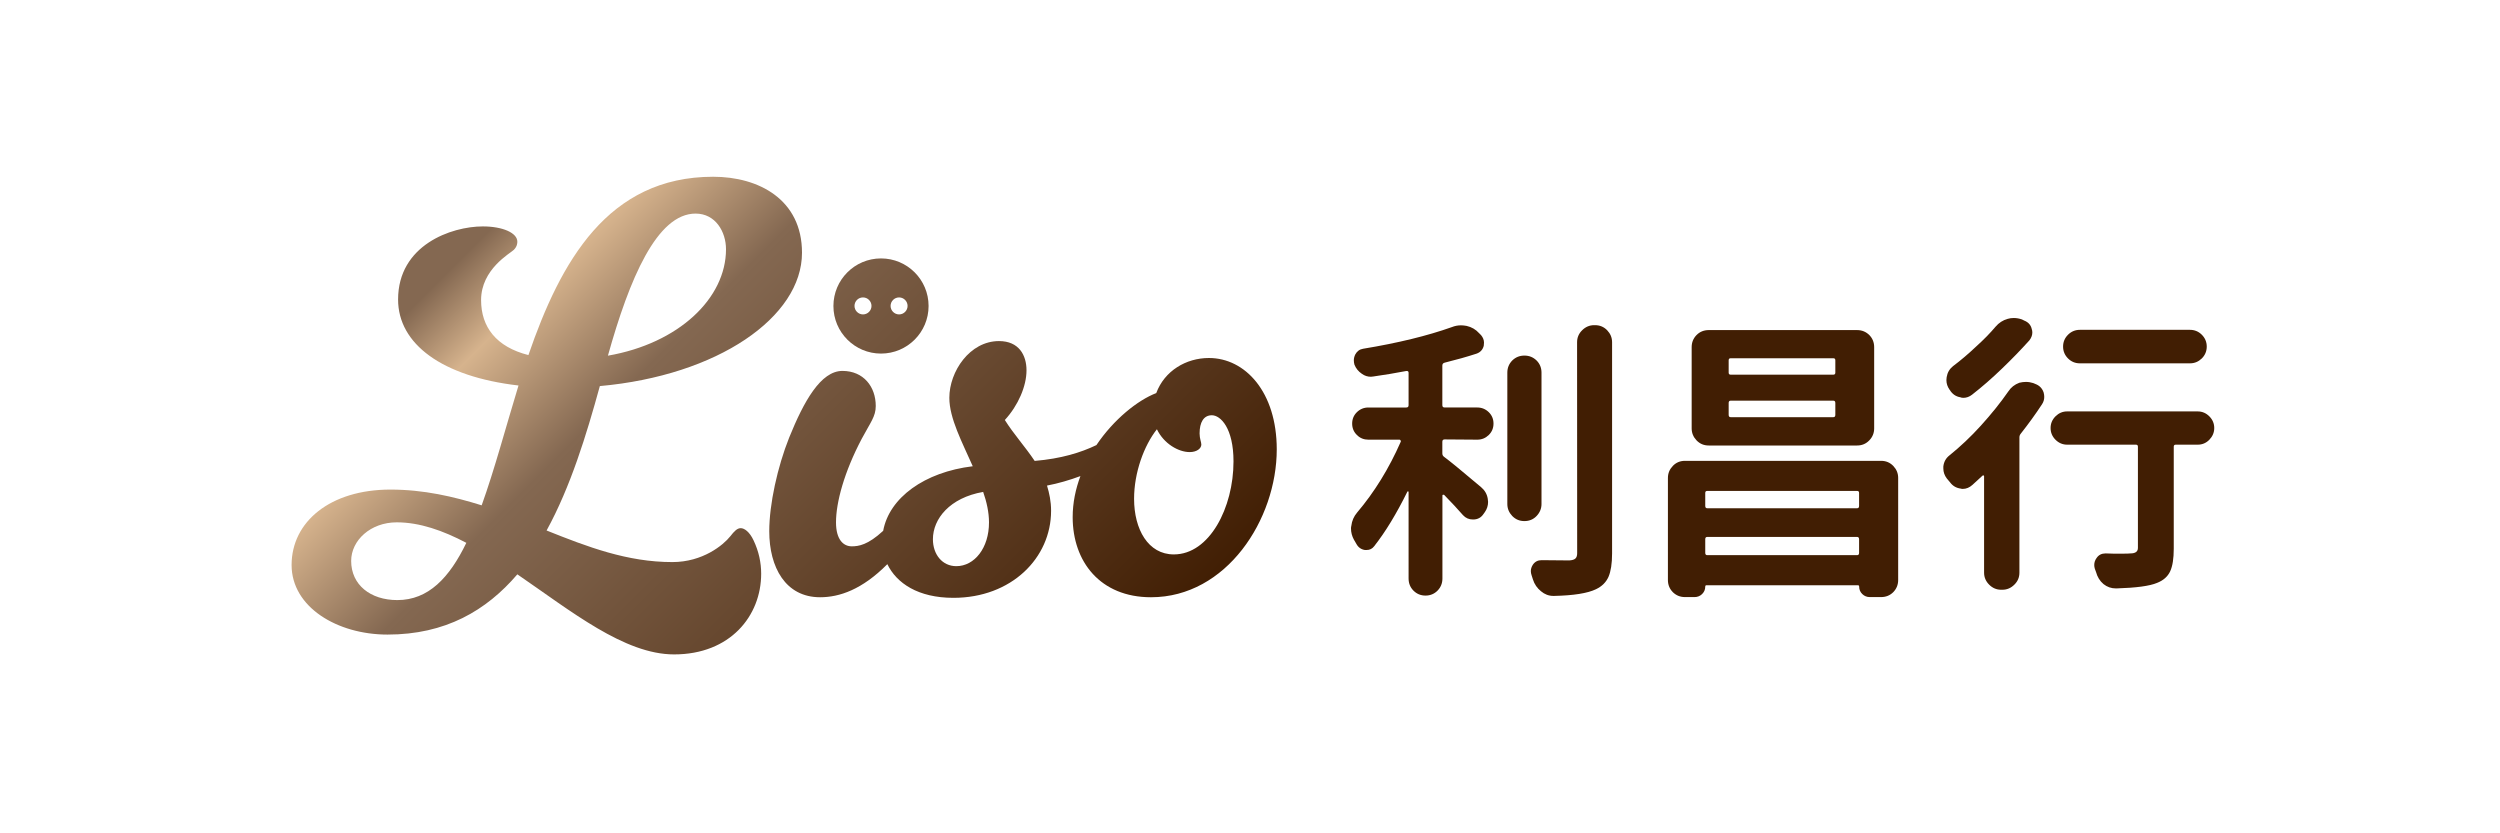
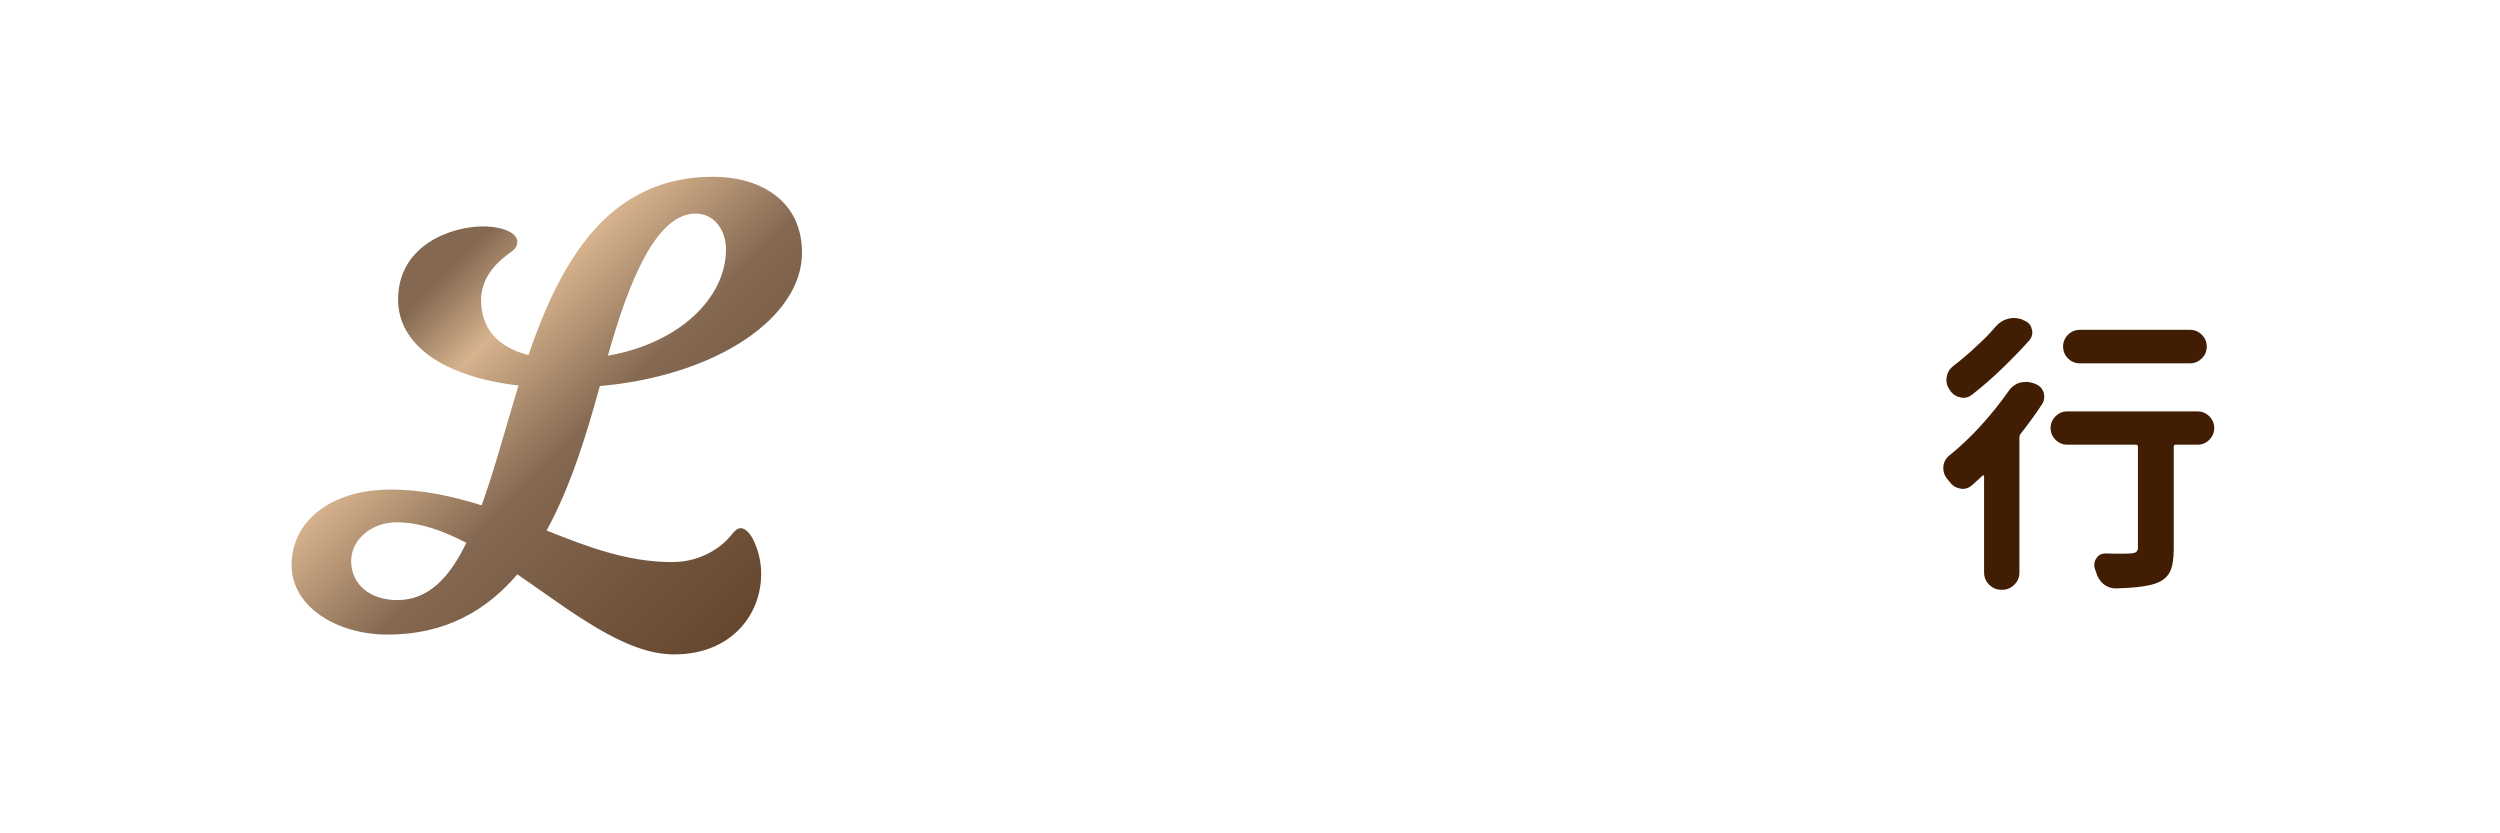
<svg xmlns="http://www.w3.org/2000/svg" version="1.0" id="圖層_1" x="0px" y="0px" viewBox="0 0 300 100" style="enable-background:new 0 0 300 100;" xml:space="preserve">
  <style type="text/css">
	.st0{fill:#411E03;}
	.st1{fill:url(#SVGID_1_);}
	.st2{fill:url(#SVGID_00000040556279130587469080000005625643228034505631_);}
	.st3{fill:url(#SVGID_00000178188884283328022700000005686542663840288168_);}
</style>
  <g>
-     <path class="st0" d="M173.36,52.73c-0.19,0-0.28,0.09-0.28,0.28v1.39c0,0.19,0.07,0.32,0.21,0.42c0.72,0.53,2.2,1.75,4.44,3.64   c0.44,0.37,0.71,0.83,0.8,1.39c0.02,0.14,0.04,0.27,0.04,0.38c0,0.44-0.13,0.85-0.38,1.21l-0.17,0.24   c-0.28,0.42-0.67,0.64-1.18,0.66c-0.05,0-0.08,0-0.1,0c-0.46,0-0.86-0.17-1.18-0.52c-0.63-0.72-1.38-1.53-2.26-2.43   c-0.05-0.02-0.09-0.03-0.14-0.02c-0.05,0.01-0.07,0.04-0.07,0.09v9.96c0,0.58-0.2,1.06-0.59,1.46c-0.39,0.39-0.87,0.59-1.44,0.59   c-0.57,0-1.05-0.2-1.44-0.59c-0.39-0.39-0.59-0.88-0.59-1.46V59.02c0-0.02-0.02-0.04-0.05-0.05c-0.04-0.01-0.06-0.01-0.09,0.02   c-1.3,2.64-2.63,4.83-3.99,6.56c-0.23,0.3-0.53,0.45-0.9,0.45c-0.07,0-0.14,0-0.21,0c-0.46-0.07-0.81-0.32-1.04-0.76   c-0.09-0.16-0.19-0.32-0.28-0.48c-0.23-0.42-0.35-0.87-0.35-1.35c0-0.09,0.01-0.2,0.04-0.31c0.07-0.6,0.3-1.13,0.69-1.59   c2.08-2.45,3.83-5.29,5.24-8.5c0.02-0.05,0.02-0.1-0.02-0.16c-0.04-0.06-0.07-0.09-0.12-0.09h-3.75c-0.53,0-0.99-0.18-1.37-0.56   c-0.38-0.37-0.57-0.83-0.57-1.37c0-0.54,0.19-1,0.57-1.37c0.38-0.37,0.84-0.56,1.37-0.56h4.55c0.19,0,0.28-0.09,0.28-0.28v-3.89   c0-0.16-0.09-0.23-0.28-0.21c-1.3,0.25-2.61,0.47-3.96,0.66c-0.09,0.02-0.19,0.03-0.28,0.03c-0.39,0-0.75-0.11-1.08-0.35   c-0.42-0.28-0.72-0.65-0.9-1.11c-0.05-0.19-0.07-0.36-0.07-0.52c0-0.23,0.06-0.46,0.17-0.69c0.21-0.39,0.52-0.62,0.94-0.69   c4.19-0.69,7.74-1.56,10.66-2.6c0.35-0.14,0.71-0.21,1.08-0.21c0.21,0,0.44,0.02,0.69,0.07c0.6,0.14,1.1,0.43,1.49,0.87l0.24,0.24   c0.23,0.28,0.35,0.58,0.35,0.9c0,0.12-0.01,0.24-0.03,0.38c-0.12,0.46-0.41,0.78-0.87,0.94c-1.13,0.37-2.41,0.73-3.82,1.08   c-0.19,0.05-0.28,0.16-0.28,0.35v4.75c0,0.19,0.09,0.28,0.28,0.28h3.92c0.53,0,0.99,0.19,1.37,0.56c0.38,0.37,0.57,0.83,0.57,1.37   c0,0.54-0.19,1-0.57,1.37s-0.84,0.56-1.37,0.56L173.36,52.73L173.36,52.73z M182.93,42.67c0.58,0,1.06,0.2,1.46,0.59   c0.39,0.39,0.59,0.88,0.59,1.46v15.76c0,0.55-0.2,1.03-0.59,1.44c-0.39,0.41-0.88,0.61-1.46,0.61s-1.06-0.2-1.46-0.61   c-0.39-0.41-0.59-0.89-0.59-1.44V44.72c0-0.58,0.2-1.06,0.59-1.46C181.87,42.87,182.35,42.67,182.93,42.67z M189.25,41.07   c0-0.56,0.2-1.04,0.61-1.44c0.4-0.4,0.88-0.61,1.44-0.61h0.1c0.58,0,1.06,0.2,1.46,0.61c0.39,0.41,0.59,0.88,0.59,1.44v25.34   c0,1.23-0.15,2.16-0.43,2.81c-0.29,0.65-0.79,1.15-1.51,1.49c-1,0.48-2.67,0.75-5.03,0.8c-0.02,0-0.05,0-0.07,0   c-0.56,0-1.05-0.19-1.49-0.56c-0.46-0.37-0.79-0.84-0.97-1.42c-0.05-0.16-0.1-0.33-0.16-0.5c-0.06-0.17-0.09-0.34-0.09-0.5   c0-0.25,0.08-0.51,0.24-0.76c0.25-0.37,0.6-0.55,1.04-0.55h0.04c0.99,0.02,2.09,0.03,3.3,0.03c0.35-0.02,0.59-0.1,0.73-0.23   c0.14-0.13,0.21-0.34,0.21-0.64L189.25,41.07L189.25,41.07z" />
-     <path class="st0" d="M200.15,57.35c0-0.56,0.2-1.03,0.59-1.44c0.39-0.41,0.88-0.61,1.46-0.61h23.53c0.58,0,1.06,0.2,1.46,0.61   c0.39,0.41,0.59,0.88,0.59,1.44V69.6c0,0.58-0.2,1.06-0.59,1.46c-0.39,0.39-0.88,0.59-1.46,0.59h-1.35c-0.35,0-0.65-0.12-0.9-0.36   c-0.25-0.24-0.38-0.54-0.38-0.89c0-0.11-0.05-0.17-0.14-0.17h-18.19c-0.09,0-0.14,0.06-0.14,0.17c0,0.35-0.13,0.64-0.38,0.89   c-0.25,0.24-0.56,0.36-0.9,0.36h-1.15c-0.58,0-1.06-0.2-1.46-0.59c-0.39-0.4-0.59-0.88-0.59-1.46L200.15,57.35L200.15,57.35z    M222.85,39.61c0.58,0,1.06,0.2,1.46,0.59c0.39,0.39,0.59,0.88,0.59,1.46v9.75c0,0.56-0.2,1.04-0.59,1.44   c-0.4,0.41-0.88,0.61-1.46,0.61h-17.8c-0.58,0-1.06-0.2-1.46-0.61c-0.39-0.41-0.59-0.89-0.59-1.44v-9.75c0-0.58,0.2-1.06,0.59-1.46   c0.39-0.39,0.88-0.59,1.46-0.59H222.85z M223.09,59.15c0-0.16-0.08-0.24-0.24-0.24h-17.98c-0.16,0-0.24,0.08-0.24,0.24v1.56   c0,0.19,0.08,0.28,0.24,0.28h17.98c0.16,0,0.24-0.09,0.24-0.28L223.09,59.15L223.09,59.15z M204.63,66.34   c0,0.19,0.08,0.28,0.24,0.28h17.98c0.16,0,0.24-0.09,0.24-0.28v-1.63c0-0.18-0.08-0.28-0.24-0.28h-17.98   c-0.16,0-0.24,0.09-0.24,0.28V66.34z M220,44.96c0.16,0,0.24-0.08,0.24-0.24v-1.49c0-0.16-0.08-0.24-0.24-0.24h-12.32   c-0.16,0-0.24,0.08-0.24,0.24v1.49c0,0.16,0.08,0.24,0.24,0.24L220,44.96L220,44.96z M220,50.06c0.16,0,0.24-0.09,0.24-0.28v-1.42   c0-0.19-0.08-0.28-0.24-0.28h-12.32c-0.16,0-0.24,0.09-0.24,0.28v1.42c0,0.19,0.08,0.28,0.24,0.28H220z" />
    <path class="st0" d="M241,46.97c0.32-0.49,0.76-0.83,1.32-1.04c0.28-0.07,0.54-0.1,0.8-0.1c0.3,0,0.59,0.05,0.87,0.14l0.24,0.1   c0.51,0.19,0.84,0.53,1.01,1.04c0.05,0.19,0.07,0.36,0.07,0.52c0,0.32-0.09,0.62-0.28,0.9c-0.76,1.16-1.61,2.33-2.53,3.5   c-0.12,0.14-0.17,0.29-0.17,0.45v16.24c0,0.56-0.2,1.04-0.61,1.44c-0.41,0.41-0.89,0.61-1.44,0.61h-0.14   c-0.55,0-1.03-0.2-1.44-0.61c-0.41-0.41-0.61-0.89-0.61-1.44V57.14c0-0.05-0.02-0.07-0.07-0.09c-0.05-0.01-0.08,0-0.11,0.02   c-0.42,0.39-0.82,0.76-1.21,1.11c-0.35,0.32-0.74,0.49-1.18,0.49c-0.07,0-0.15-0.01-0.24-0.04c-0.53-0.07-0.96-0.32-1.28-0.76   c-0.14-0.16-0.27-0.31-0.38-0.45c-0.28-0.37-0.42-0.77-0.42-1.21c0-0.09,0-0.17,0-0.24c0.07-0.56,0.31-0.99,0.73-1.32   c1.29-1.04,2.56-2.23,3.78-3.58C238.95,49.7,240.05,48.34,241,46.97z M239.47,39.2c0.39-0.46,0.88-0.78,1.46-0.94   c0.23-0.07,0.47-0.1,0.73-0.1c0.32,0,0.65,0.06,0.97,0.17l0.28,0.14c0.48,0.19,0.79,0.52,0.9,1.01c0.05,0.14,0.07,0.28,0.07,0.42   c0,0.32-0.12,0.64-0.35,0.94c-1,1.11-2.09,2.24-3.3,3.4c-1.2,1.16-2.4,2.2-3.58,3.12c-0.32,0.25-0.67,0.38-1.04,0.38   c-0.14,0-0.27-0.02-0.38-0.07c-0.53-0.09-0.95-0.38-1.25-0.87c-0.02,0-0.03-0.01-0.03-0.04c-0.25-0.35-0.38-0.73-0.38-1.15   c0-0.12,0.01-0.23,0.03-0.35c0.09-0.56,0.35-0.99,0.76-1.32c0.92-0.69,1.85-1.48,2.78-2.36C238.05,40.76,238.83,39.96,239.47,39.2z    M263.73,49.37c0.53,0,1,0.2,1.39,0.59s0.59,0.86,0.59,1.4c0,0.54-0.2,1.01-0.59,1.41s-0.86,0.59-1.39,0.59h-2.64   c-0.16,0-0.24,0.08-0.24,0.24v12.25c0,1.18-0.14,2.08-0.43,2.71c-0.29,0.62-0.81,1.09-1.58,1.39c-0.88,0.37-2.5,0.59-4.86,0.66   c-0.02,0-0.05,0-0.07,0c-0.56,0-1.05-0.17-1.49-0.52c-0.44-0.37-0.74-0.86-0.9-1.46c-0.05-0.12-0.09-0.24-0.14-0.38   c-0.05-0.16-0.07-0.31-0.07-0.45c0-0.3,0.09-0.58,0.28-0.84c0.25-0.37,0.61-0.55,1.08-0.55h0.03c0.32,0,0.65,0.01,0.97,0.03   c0.37,0,0.68,0,0.94,0c0.53,0,0.88-0.01,1.04-0.03c0.6,0,0.9-0.22,0.9-0.66V53.6c0-0.16-0.08-0.24-0.24-0.24h-8.26   c-0.53,0-1-0.2-1.39-0.59c-0.39-0.39-0.59-0.86-0.59-1.41c0-0.54,0.2-1.01,0.59-1.4s0.86-0.59,1.39-0.59   C248.05,49.37,263.73,49.37,263.73,49.37z M262.8,39.58c0.55,0,1.03,0.2,1.42,0.59c0.39,0.39,0.59,0.87,0.59,1.42   s-0.2,1.03-0.59,1.42c-0.4,0.39-0.87,0.59-1.42,0.59h-13.22c-0.56,0-1.03-0.2-1.42-0.59c-0.39-0.39-0.59-0.87-0.59-1.42   s0.2-1.03,0.59-1.42c0.39-0.39,0.87-0.59,1.42-0.59H262.8z" />
  </g>
  <g>
    <linearGradient id="SVGID_1_" gradientUnits="userSpaceOnUse" x1="51.684" y1="67.358" x2="116.412" y2="2.629" gradientTransform="matrix(1 0 0 -1 0 102)">
      <stop offset="0" style="stop-color:#846851" />
      <stop offset="0.1" style="stop-color:#D6B38D" />
      <stop offset="0.274" style="stop-color:#846851" />
      <stop offset="1" style="stop-color:#411E03" />
    </linearGradient>
    <path class="st1" d="M96.24,30.33c0-6.39-5.19-9.12-10.66-9.12c-12.63,0-18.31,10.17-22.17,21.4c-3.86-0.98-5.68-3.37-5.68-6.6   c0-3.72,3.51-5.61,3.93-6.03c0.42-0.42,0.42-0.84,0.42-0.98c0-1.05-1.75-1.83-4.14-1.83c-3.79,0-10.17,2.25-10.17,8.77   c0,5.33,5.26,9.26,14.45,10.32c-1.54,5.05-2.88,10.1-4.42,14.38c-3.37-1.05-6.95-1.89-10.95-1.89c-7.23,0-11.86,3.86-11.86,9.05   c0,5.05,5.47,8.35,11.51,8.35c6.95,0,11.86-2.88,15.58-7.23c6.46,4.42,12.84,9.61,18.81,9.61c6.74,0,10.45-4.63,10.45-9.68   c0-1.33-0.28-2.67-0.91-4c-0.49-1.05-1.12-1.47-1.54-1.47c-0.42,0-0.77,0.35-1.26,0.98c-0.84,1.05-3.3,3.09-6.95,3.09   c-5.4,0-10.17-1.82-15.09-3.79c2.88-5.26,4.77-11.44,6.39-17.33C86.14,45.06,96.24,38.05,96.24,30.33z M83.47,25.63   c2.39,0,3.65,2.18,3.65,4.28c0,5.89-5.68,11.3-14.17,12.77C75.54,33.42,78.84,25.63,83.47,25.63z M47.68,72.01   c-3.23,0-5.54-1.83-5.54-4.7c0-2.46,2.32-4.63,5.47-4.63c2.74,0,5.54,0.98,8.35,2.46C53.93,69.34,51.4,72.01,47.68,72.01z" />
    <linearGradient id="SVGID_00000041254370331619068990000006648612942130551214_" gradientUnits="userSpaceOnUse" x1="75.502" y1="91.176" x2="140.231" y2="26.447" gradientTransform="matrix(1 0 0 -1 0 102)">
      <stop offset="0" style="stop-color:#846851" />
      <stop offset="0.1" style="stop-color:#D6B38D" />
      <stop offset="0.274" style="stop-color:#846851" />
      <stop offset="1" style="stop-color:#411E03" />
    </linearGradient>
-     <path style="fill:url(#SVGID_00000041254370331619068990000006648612942130551214_);" d="M145.07,42.96   c-2.74,0-5.33,1.54-6.32,4.21c-2.23,0.86-5.09,3.14-7.18,6.24c-1.87,0.9-4.22,1.63-7.41,1.9c-1.12-1.68-2.53-3.23-3.58-4.91   c1.61-1.75,2.6-4.07,2.6-5.96c0-1.82-0.91-3.51-3.3-3.51c-3.51,0-5.96,3.65-5.96,6.81c0,2.46,1.54,5.33,2.81,8.21   c-5.8,0.7-10.02,3.78-10.75,7.75c-1.84,1.7-2.95,1.86-3.77,1.86c-0.98,0-1.89-0.77-1.89-2.88c0-2.39,0.98-6.03,3.09-10.03   c1.05-1.97,1.68-2.67,1.68-3.93c0-2.32-1.47-4.21-4-4.21c-2.6,0-4.63,3.65-6.39,8c-1.4,3.51-2.39,8-2.39,11.23   c0,4.35,1.96,7.93,6.1,7.93c2.31,0,5.04-0.91,8.07-3.97c1.11,2.29,3.7,4.04,7.93,4.04c6.95,0,11.72-4.77,11.72-10.45   c0-1.12-0.21-2.1-0.49-3.02c1.36-0.26,2.72-0.66,4.01-1.14c-0.58,1.55-0.93,3.21-0.93,4.93c0,5.33,3.3,9.61,9.4,9.61   c9.05,0,15.09-9.33,15.09-17.75C153.21,47.03,149.42,42.96,145.07,42.96z M114.76,67.94c-1.68,0-2.81-1.4-2.81-3.23   c0-2.46,2.03-4.98,6.03-5.68c0.42,1.19,0.7,2.46,0.7,3.65C118.69,65.76,116.93,67.94,114.76,67.94z M140.86,66.53   c-3.09,0-4.77-3.02-4.77-6.67c0-3.16,1.19-6.39,2.74-8.35c0.84,1.75,2.6,2.74,3.93,2.74c0.84,0,1.4-0.42,1.4-0.91   c0-0.28-0.21-0.7-0.21-1.33c0-1.33,0.49-2.18,1.47-2.18c1.05,0,2.6,1.54,2.6,5.54C148.02,60.92,145.14,66.53,140.86,66.53z" />
    <linearGradient id="SVGID_00000101093198823606750250000018044051710850908088_" gradientUnits="userSpaceOnUse" x1="75.244" y1="95.767" x2="145.569" y2="25.442" gradientTransform="matrix(1 0 0 -1 0 102)">
      <stop offset="0" style="stop-color:#846851" />
      <stop offset="0.1" style="stop-color:#D6B38D" />
      <stop offset="0.274" style="stop-color:#846851" />
      <stop offset="1" style="stop-color:#411E03" />
    </linearGradient>
-     <path style="fill:url(#SVGID_00000101093198823606750250000018044051710850908088_);" d="M105.72,42.43c3.16,0,5.71-2.56,5.71-5.71   c0-3.16-2.56-5.71-5.71-5.71s-5.71,2.56-5.71,5.71C100.01,39.87,102.57,42.43,105.72,42.43z M107.89,35.69   c0.56,0,1.02,0.46,1.02,1.02c0,0.56-0.46,1.02-1.02,1.02c-0.56,0-1.02-0.46-1.02-1.02C106.87,36.15,107.33,35.69,107.89,35.69z    M103.56,35.69c0.56,0,1.02,0.46,1.02,1.02c0,0.56-0.46,1.02-1.02,1.02c-0.56,0-1.02-0.46-1.02-1.02   C102.54,36.15,102.99,35.69,103.56,35.69z" />
  </g>
  <g>
</g>
  <g>
</g>
  <g>
</g>
  <g>
</g>
  <g>
</g>
  <g>
</g>
  <g>
</g>
  <g>
</g>
  <g>
</g>
  <g>
</g>
  <g>
</g>
  <g>
</g>
  <g>
</g>
  <g>
</g>
  <g>
</g>
</svg>